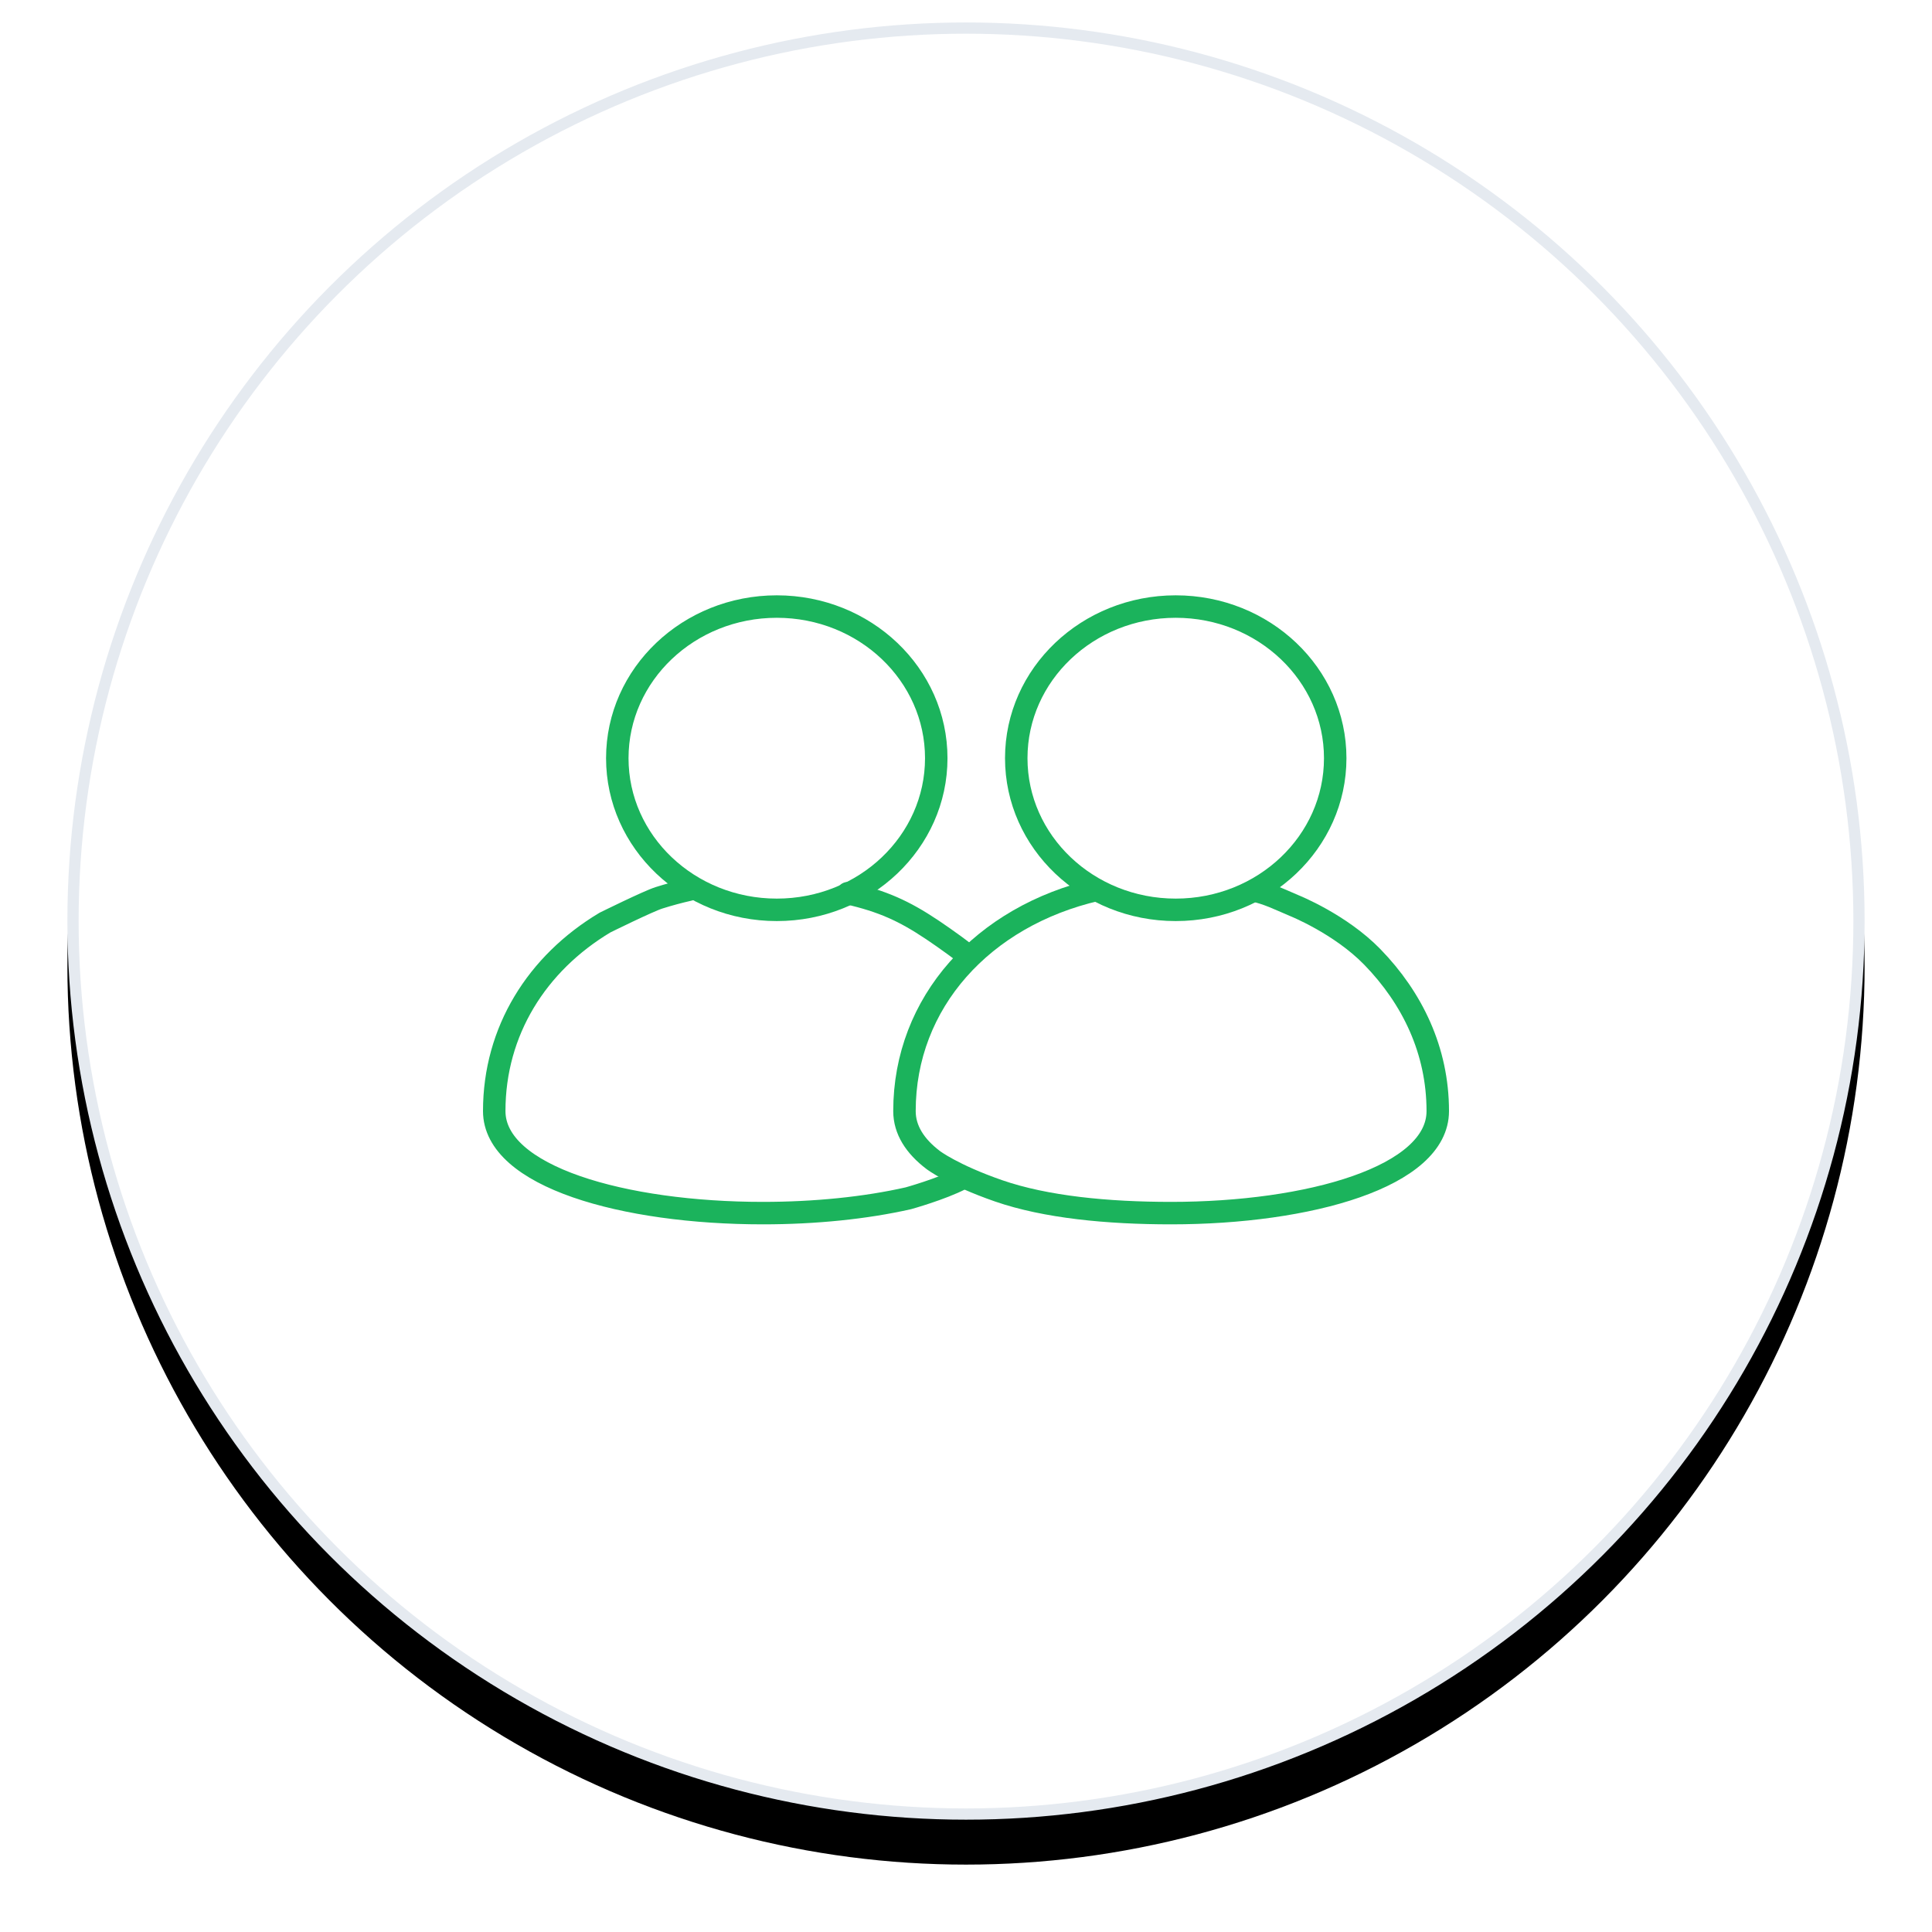
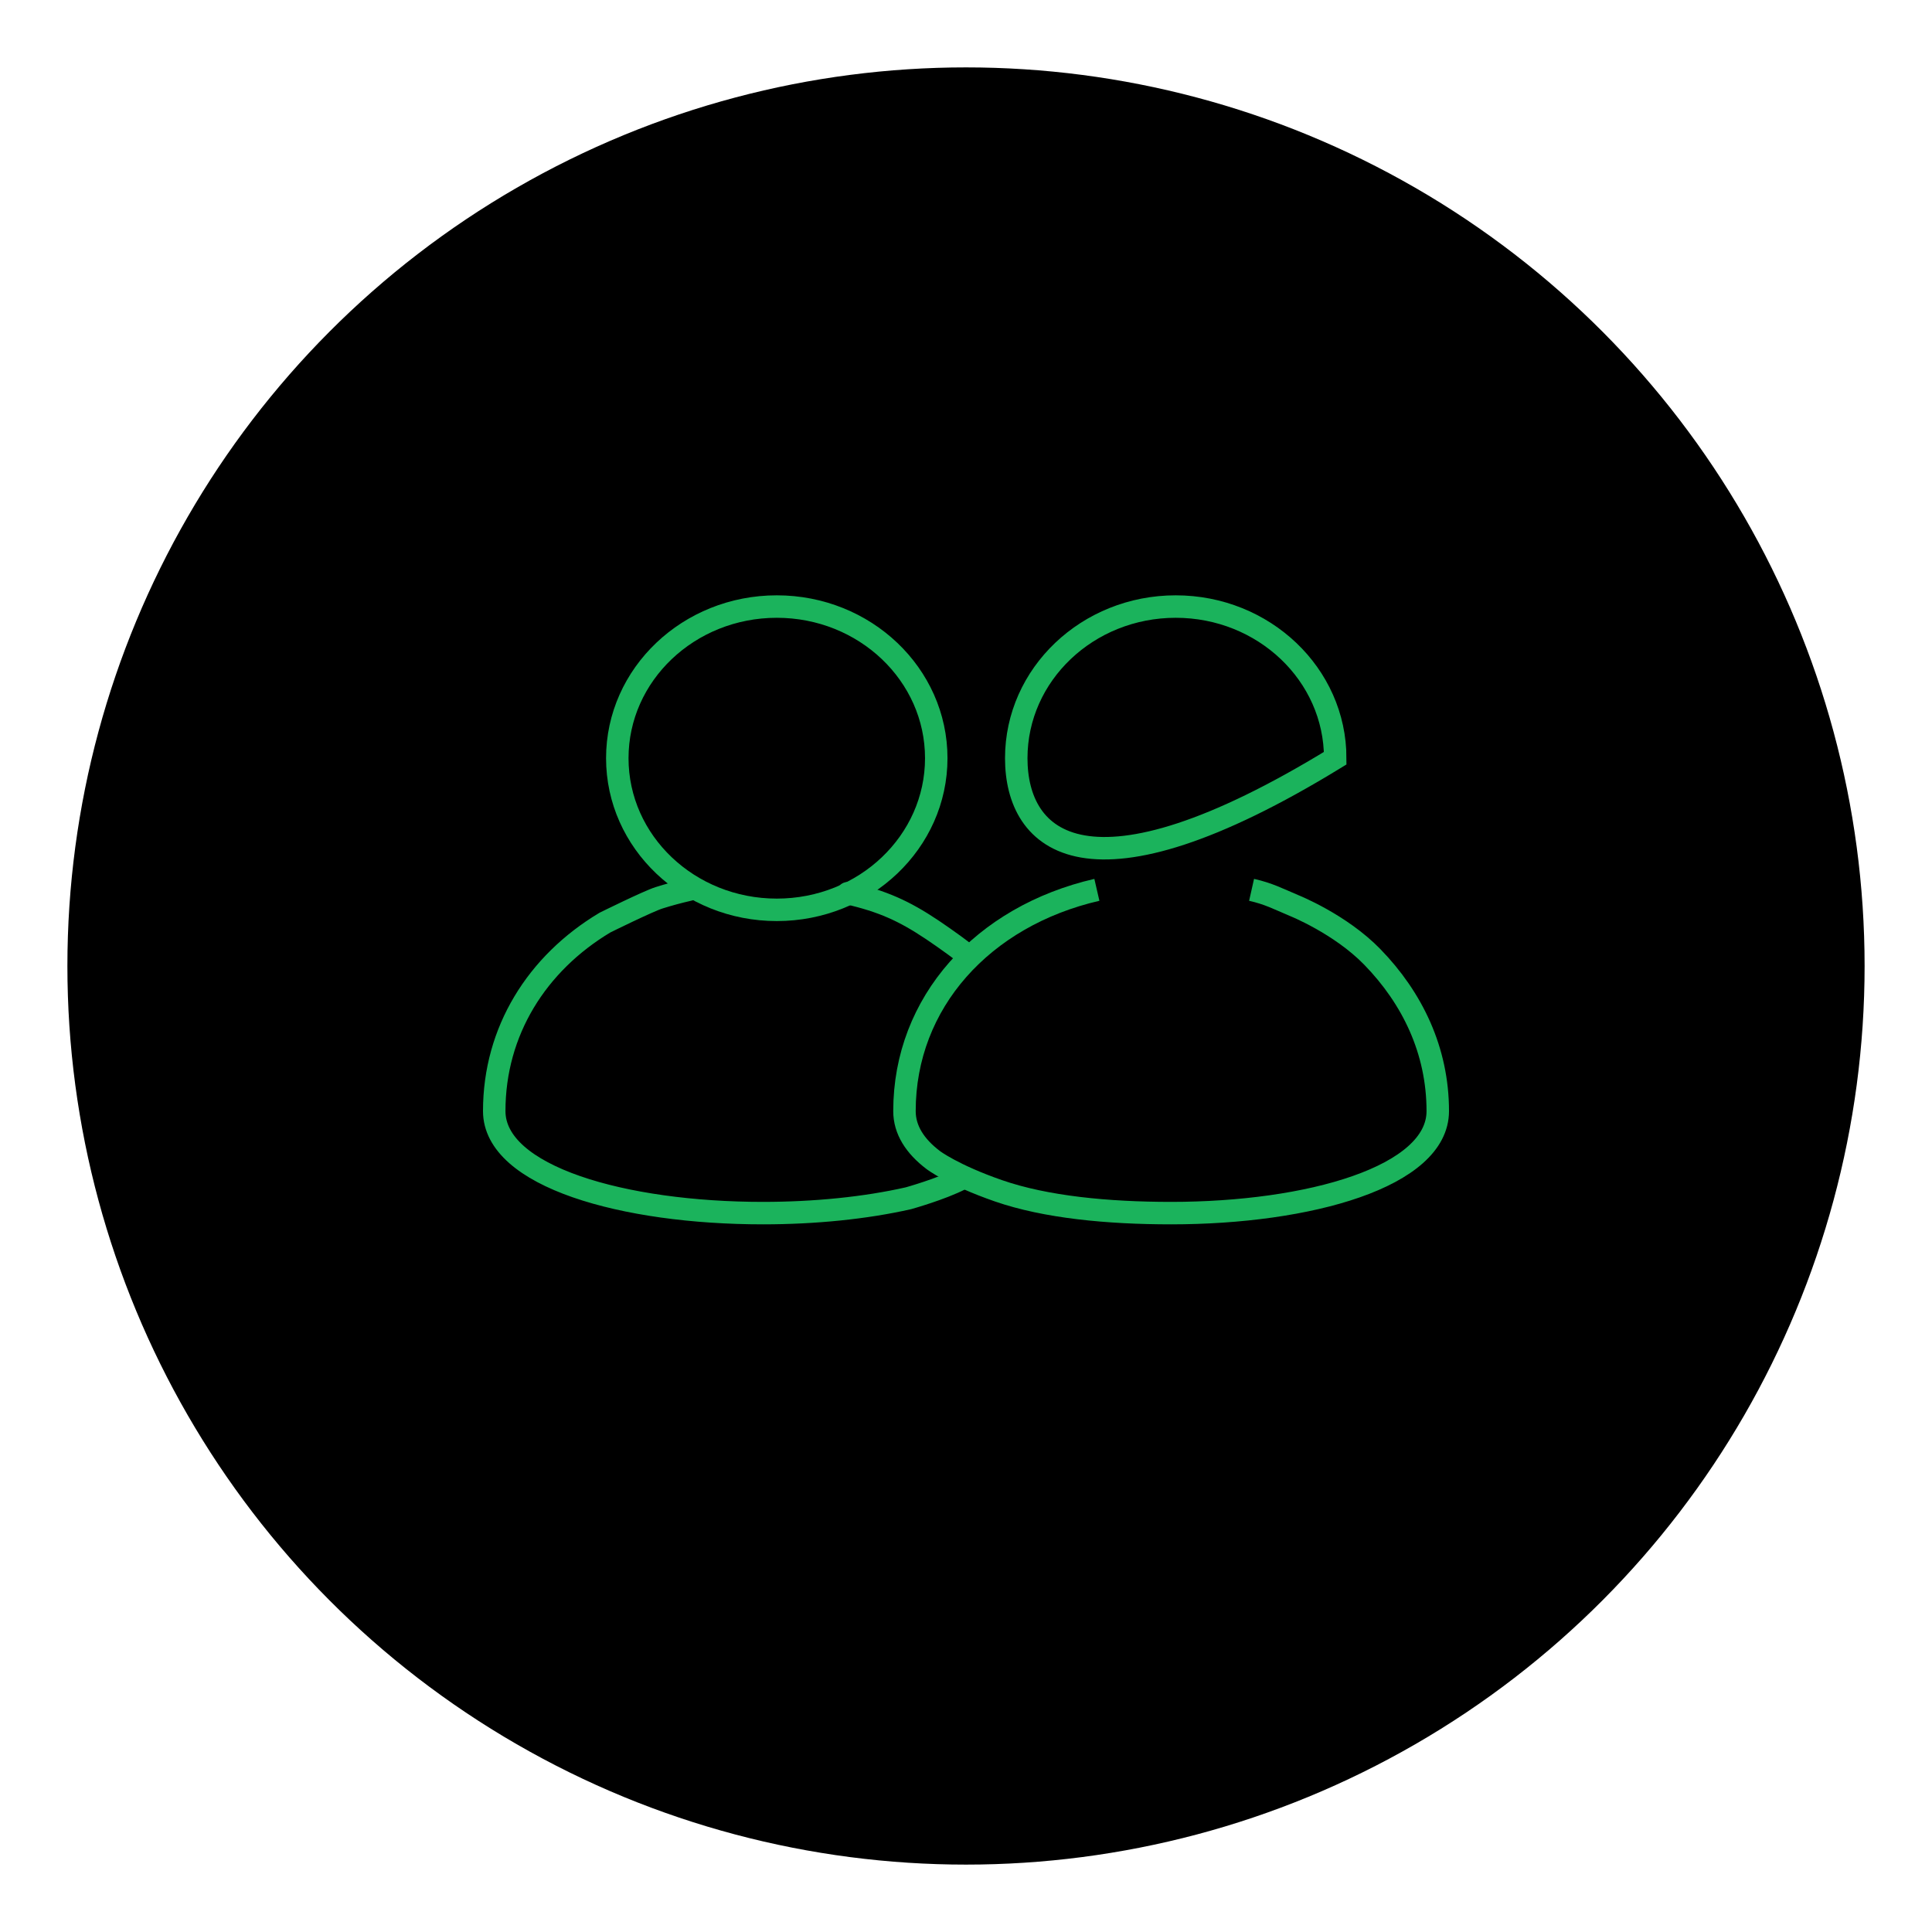
<svg xmlns="http://www.w3.org/2000/svg" xmlns:xlink="http://www.w3.org/1999/xlink" width="86px" height="86px" viewBox="0 0 86 86" version="1.1">
  <title>388F0968-FA99-422A-9CC5-308FE28D4C63</title>
  <desc>Created with sketchtool.</desc>
  <defs>
    <circle id="path-1" cx="40" cy="40" r="40" />
    <filter x="-6.9%" y="-4.4%" width="113.8%" height="113.8%" filterUnits="objectBoundingBox" id="filter-2">
      <feOffset dx="0" dy="2" in="SourceAlpha" result="shadowOffsetOuter1" />
      <feGaussianBlur stdDeviation="1.5" in="shadowOffsetOuter1" result="shadowBlurOuter1" />
      <feComposite in="shadowBlurOuter1" in2="SourceAlpha" operator="out" result="shadowBlurOuter1" />
      <feColorMatrix values="0 0 0 0 0   0 0 0 0 0   0 0 0 0 0  0 0 0 0.06 0" type="matrix" in="shadowBlurOuter1" />
    </filter>
  </defs>
  <g id="Price-Management-Software-for-Retailers" stroke="none" stroke-width="1" fill="none" fill-rule="evenodd">
    <g id="Predictive-Pricing" transform="translate(-973, -3599)">
      <g id="6-screen" transform="translate(420, 3600)">
        <g id="1" transform="translate(556, 0)">
          <g id="3_icon">
            <g id="Oval-3">
              <use fill="black" fill-opacity="1" filter="url(#filter-2)" xlink:href="#path-1" />
-               <circle stroke="#E5EAF0" stroke-width="0.5" stroke-linejoin="square" fill="#FFFFFF" fill-rule="evenodd" cx="40" cy="40" r="39.75" />
            </g>
            <g id="Group-3" transform="translate(19, 26)" stroke="#1BB35C">
              <path d="M15.737,12.76 C17.295,13.116 18.255,13.56 19.463,14.366 C19.463,14.366 20.372,14.97 21,15.472 M8.673,12.603 C8.215,12.707 7.768,12.828 7.334,12.965 C6.852,13.117 4.926,14.069 4.926,14.069 C1.898,15.883 0,18.898 0,22.457 C0,25.379 5.769,27 11.96,27 C14.271,27 16.523,26.773 18.439,26.338 C18.439,26.338 19.895,25.933 20.787,25.472" id="Shape" stroke-linecap="round" stroke-linejoin="round" />
              <path d="M26.826,12.61 C21.759,13.777 18.261,17.613 18.261,22.459 C18.261,23.292 18.728,24.021 19.539,24.636 C19.539,24.636 20.402,25.297 22.447,26.007 C24.551,26.736 27.311,27 30.13,27 C36.275,27 42,25.379 42,22.459 C42,19.764 40.868,17.428 39.087,15.597 C37.658,14.127 35.6,13.307 35.6,13.307 C34.89,13.007 34.467,12.78 33.712,12.61" id="Shape" />
-               <path d="M37.435,6.75 C37.435,10.478 34.257,13.5 30.335,13.5 C26.415,13.5 23.237,10.478 23.237,6.75 C23.237,3.022 26.415,0 30.335,0 C34.257,0 37.435,3.022 37.435,6.75 Z M19.676,6.75 C19.676,10.478 16.499,13.5 12.578,13.5 C8.657,13.5 5.478,10.478 5.478,6.75 C5.478,3.022 8.657,0 12.578,0 C16.499,0 19.676,3.022 19.676,6.75 Z" id="Shape" />
+               <path d="M37.435,6.75 C26.415,13.5 23.237,10.478 23.237,6.75 C23.237,3.022 26.415,0 30.335,0 C34.257,0 37.435,3.022 37.435,6.75 Z M19.676,6.75 C19.676,10.478 16.499,13.5 12.578,13.5 C8.657,13.5 5.478,10.478 5.478,6.75 C5.478,3.022 8.657,0 12.578,0 C16.499,0 19.676,3.022 19.676,6.75 Z" id="Shape" />
            </g>
          </g>
        </g>
      </g>
    </g>
  </g>
</svg>